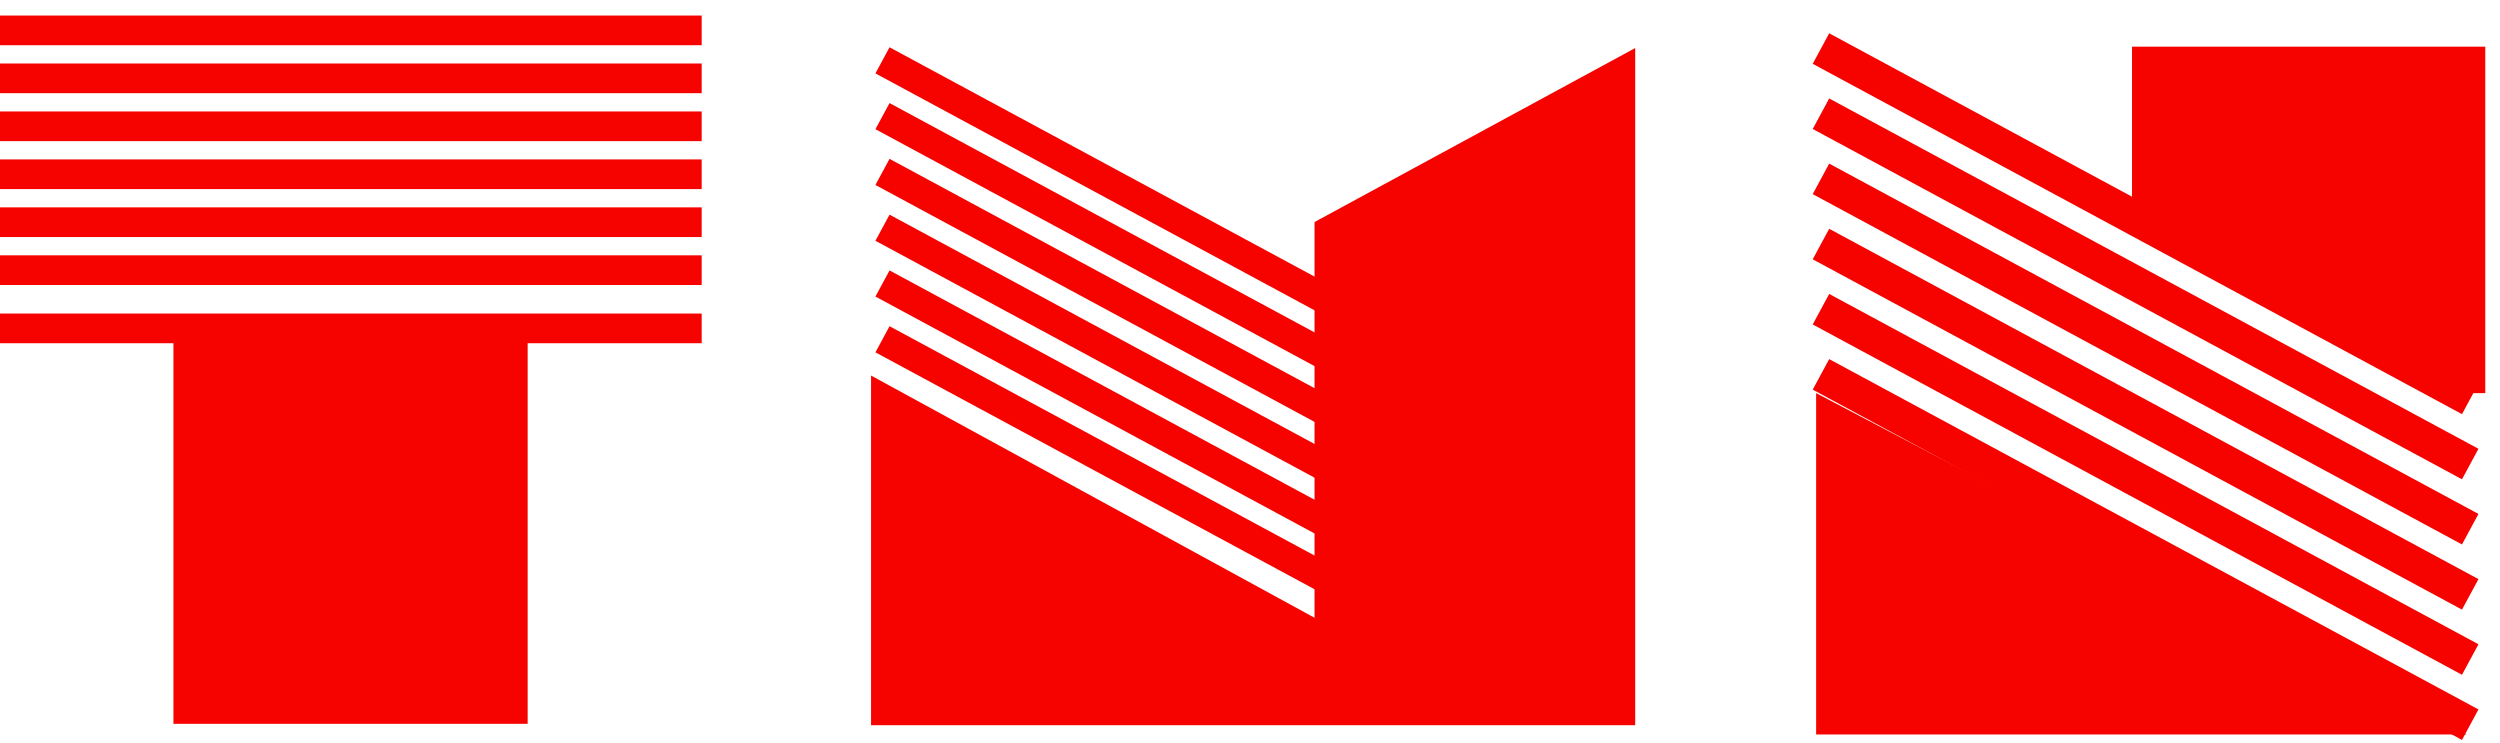
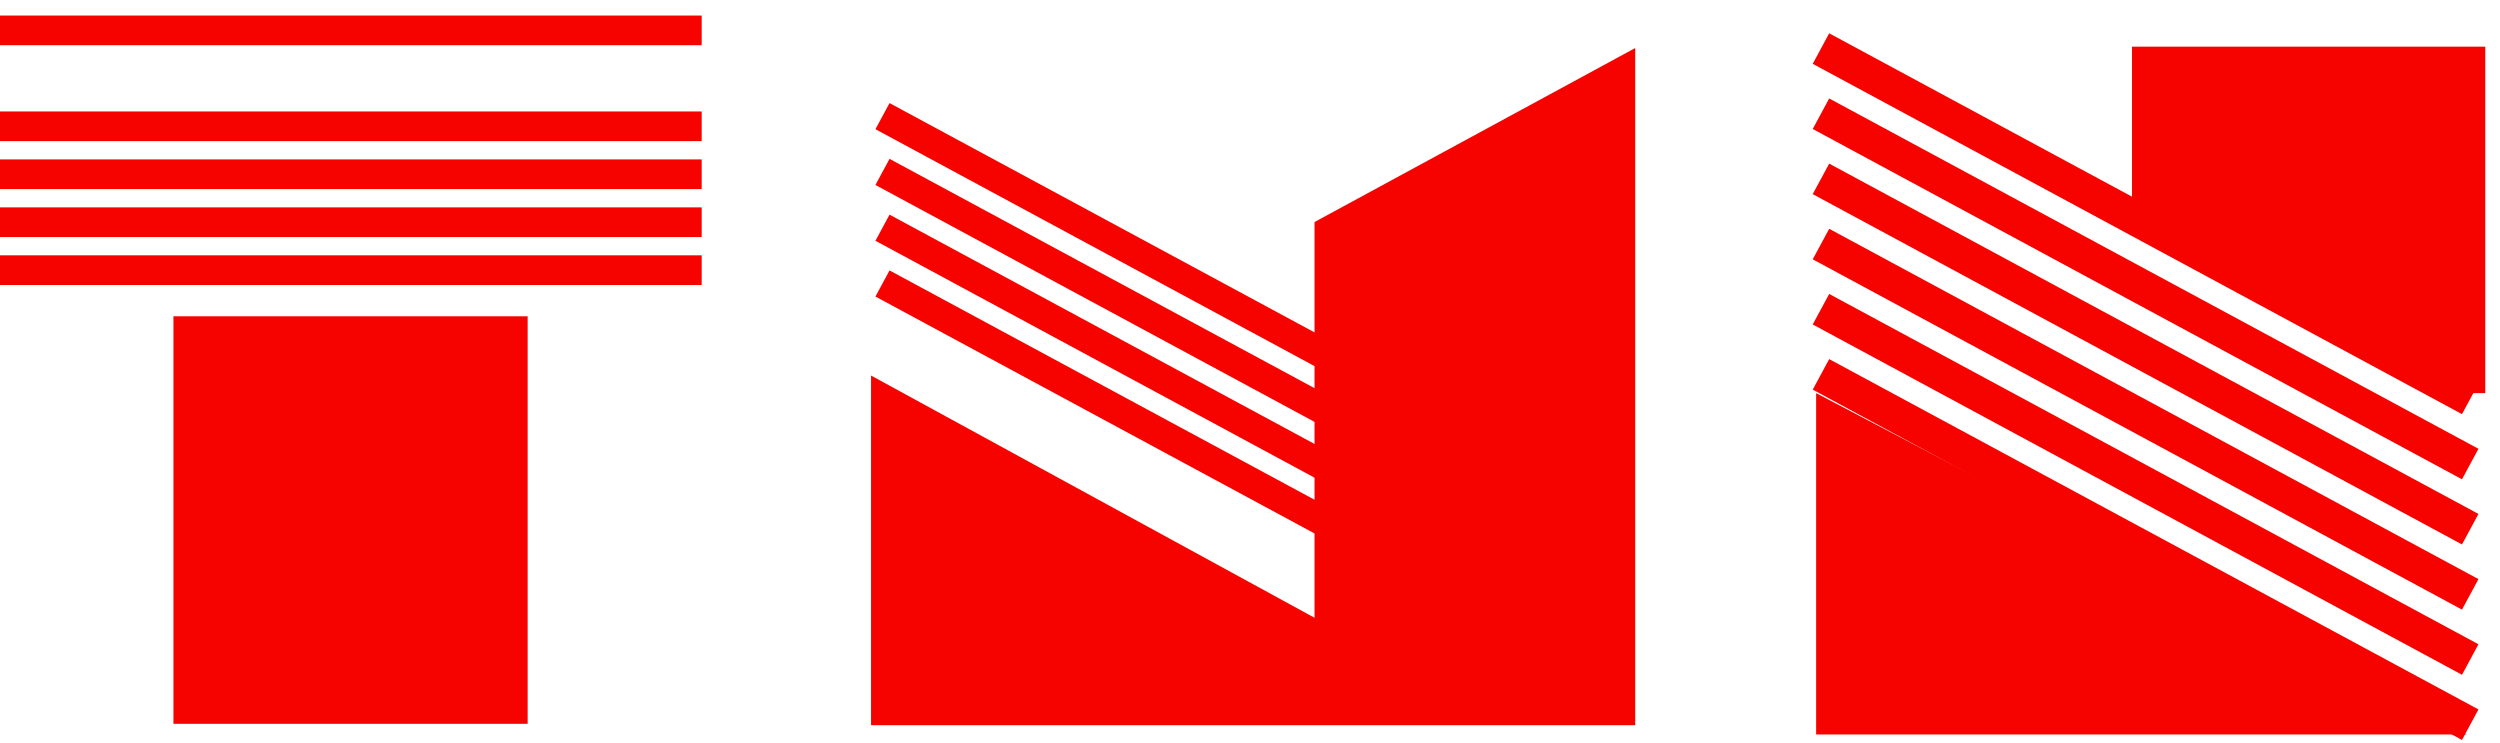
<svg xmlns="http://www.w3.org/2000/svg" width="148" height="44" viewBox="0 0 148 44" fill="none">
  <rect x="10.268" y="18.724" width="20.969" height="24.126" fill="#F60300" />
  <path d="M51.566 42.932V22.232L77.82 36.571V13.144L96.804 2.844V42.932H51.566Z" fill="#F60300" />
-   <rect y="18.562" width="41.54" height="1.757" fill="#F60300" />
  <rect y="15.115" width="41.54" height="1.757" fill="#F60300" />
  <rect y="12.276" width="41.54" height="1.757" fill="#F60300" />
  <rect y="9.437" width="41.54" height="1.757" fill="#F60300" />
  <rect y="6.598" width="41.54" height="1.757" fill="#F60300" />
-   <rect y="3.759" width="41.54" height="1.757" fill="#F60300" />
  <rect y="0.92" width="41.54" height="1.757" fill="#F60300" />
-   <rect x="52.66" y="2.799" width="37.392" height="1.757" transform="rotate(28.35 52.66 2.799)" fill="#F60300" />
  <rect x="52.66" y="6.102" width="37.392" height="1.757" transform="rotate(28.35 52.66 6.102)" fill="#F60300" />
  <rect x="52.66" y="9.404" width="37.392" height="1.757" transform="rotate(28.35 52.66 9.404)" fill="#F60300" />
  <rect x="52.66" y="12.707" width="37.392" height="1.757" transform="rotate(28.35 52.66 12.707)" fill="#F60300" />
  <rect x="52.66" y="16.009" width="37.392" height="1.757" transform="rotate(28.35 52.66 16.009)" fill="#F60300" />
-   <rect x="52.66" y="19.312" width="37.392" height="1.757" transform="rotate(28.35 52.66 19.312)" fill="#F60300" />
  <rect x="108.288" y="1.971" width="43.675" height="2.053" transform="rotate(28.35 108.288 1.971)" fill="#F60300" />
  <rect x="108.288" y="5.829" width="43.675" height="2.053" transform="rotate(28.35 108.288 5.829)" fill="#F60300" />
  <rect x="108.288" y="9.686" width="43.675" height="2.053" transform="rotate(28.35 108.288 9.686)" fill="#F60300" />
  <rect x="108.288" y="13.544" width="43.675" height="2.053" transform="rotate(28.35 108.288 13.544)" fill="#F60300" />
  <rect x="108.288" y="17.401" width="43.675" height="2.053" transform="rotate(28.35 108.288 17.401)" fill="#F60300" />
  <rect x="108.288" y="21.259" width="43.675" height="2.053" transform="rotate(28.35 108.288 21.259)" fill="#F60300" />
  <path d="M126.215 2.763V11.812L146.022 23.273H147.128V2.763H126.215Z" fill="#F60300" />
  <path d="M107.515 43.482V23.273L146.022 43.482H107.515Z" fill="#F60300" />
</svg>